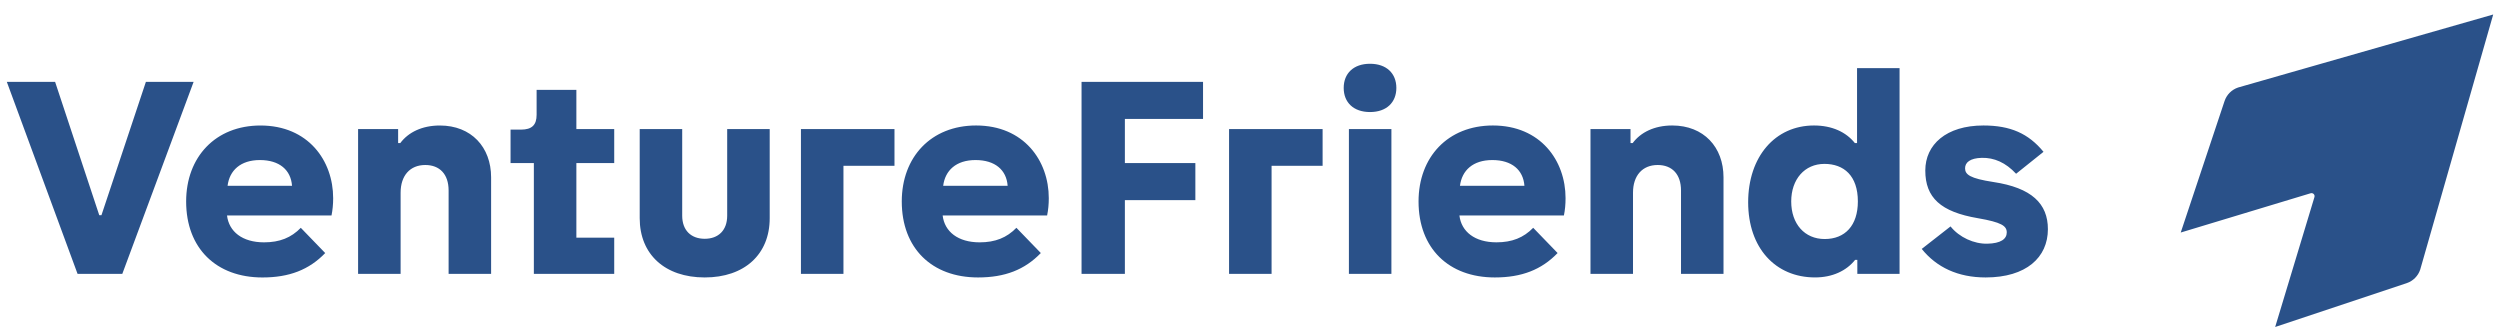
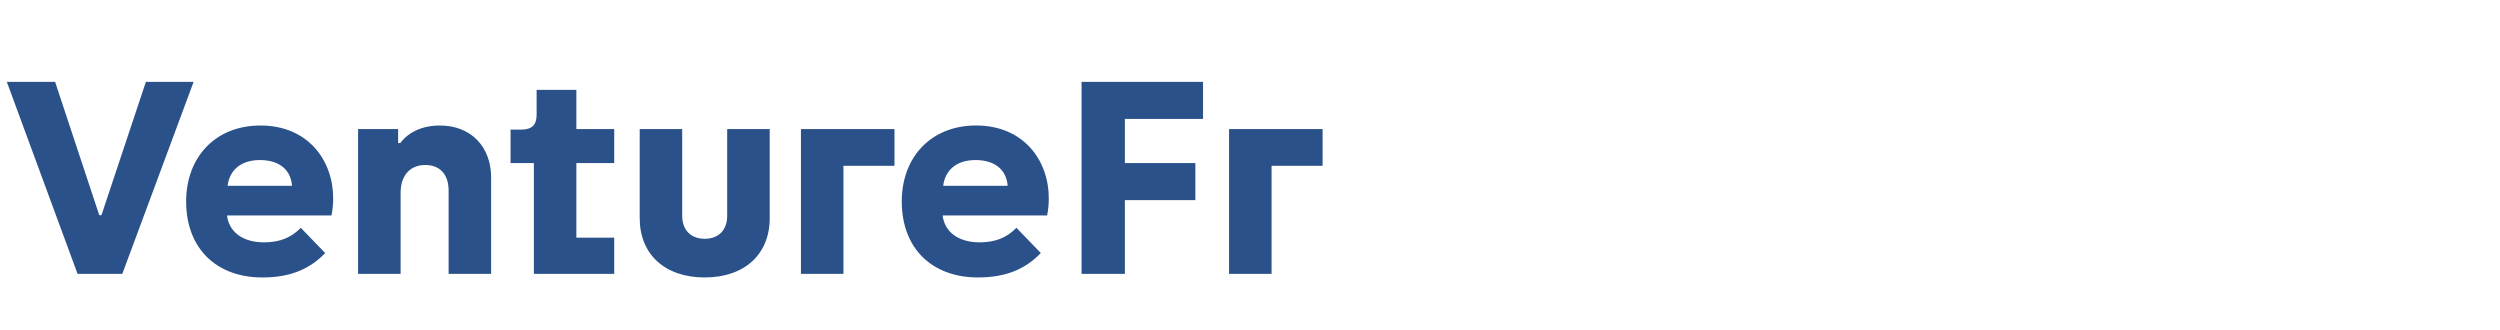
<svg xmlns="http://www.w3.org/2000/svg" width="144" height="19" viewBox="0 0 144 19" fill="none">
  <path fill-rule="evenodd" clip-rule="evenodd" d="M8.403 4.716L5.844 12.395H5.717L3.174 4.716H0.393L4.468 15.776H7.044L11.152 4.716H8.403Z" fill="#2A5189" />
  <path fill-rule="evenodd" clip-rule="evenodd" d="M16.821 10.704C16.756 9.788 16.093 9.219 14.972 9.219C13.85 9.219 13.218 9.82 13.108 10.704H16.821V10.704ZM10.722 11.605C10.722 9.046 12.412 7.229 15.003 7.229C17.751 7.229 19.19 9.251 19.19 11.416C19.19 11.779 19.158 12.095 19.095 12.411H13.076C13.187 13.343 13.961 13.959 15.209 13.959C16.11 13.959 16.773 13.691 17.326 13.122L18.732 14.576C17.8 15.54 16.662 15.982 15.115 15.982C12.46 15.982 10.722 14.307 10.722 11.605ZM20.626 7.434H22.932V8.239H23.058C23.517 7.624 24.307 7.229 25.334 7.229C27.151 7.229 28.288 8.477 28.288 10.214V15.775H25.84V10.973C25.84 10.025 25.318 9.504 24.496 9.504C23.612 9.504 23.075 10.12 23.075 11.099V15.775H20.626V7.434ZM30.75 15.775V9.394H29.408V7.466H30.008C30.64 7.466 30.909 7.197 30.909 6.613V5.176H33.199V7.435H35.379V9.394H33.199V13.691H35.379V15.776H30.75V15.775ZM36.847 12.569V7.434H39.295V12.426C39.295 13.263 39.801 13.754 40.592 13.754C41.381 13.754 41.886 13.263 41.886 12.426V7.434H44.335V12.569C44.335 14.653 42.882 15.981 40.592 15.981C38.3 15.981 36.847 14.653 36.847 12.569ZM46.134 7.434H51.522V9.55H48.583V15.775H46.134V7.434ZM58.04 10.704C57.976 9.788 57.313 9.219 56.192 9.219C55.07 9.219 54.437 9.82 54.327 10.704H58.04L58.04 10.704ZM51.942 11.604C51.942 9.045 53.632 7.228 56.223 7.228C58.971 7.228 60.41 9.251 60.41 11.415C60.41 11.778 60.378 12.094 60.314 12.41H54.296C54.406 13.343 55.18 13.959 56.428 13.959C57.329 13.959 57.992 13.69 58.545 13.121L59.951 14.575C59.02 15.539 57.882 15.981 56.334 15.981C53.679 15.981 51.942 14.306 51.942 11.604ZM62.297 4.716H69.295V6.849H64.793V9.393H68.853V11.526H64.793V15.775H62.297V4.716ZM70.794 7.434H76.182V9.55H73.243V15.775H70.794V7.434Z" fill="#2A5189" />
  <g>
-     <path fill-rule="evenodd" clip-rule="evenodd" d="M77.696 15.775H80.145V7.435H77.697V15.776L77.696 15.775ZM77.397 5.064C77.397 4.227 77.965 3.673 78.913 3.673C79.861 3.673 80.43 4.227 80.43 5.064C80.43 5.901 79.861 6.454 78.913 6.454C77.965 6.454 77.397 5.901 77.397 5.064ZM87.807 10.704C87.742 9.787 87.079 9.219 85.958 9.219C84.836 9.219 84.204 9.82 84.094 10.704H87.807V10.704ZM81.708 11.604C81.708 9.045 83.398 7.228 85.99 7.228C88.738 7.228 90.176 9.251 90.176 11.415C90.176 11.778 90.145 12.094 90.081 12.41H84.062C84.173 13.343 84.947 13.958 86.195 13.958C87.096 13.958 87.759 13.69 88.312 13.121L89.718 14.575C88.787 15.539 87.648 15.981 86.101 15.981C83.446 15.981 81.708 14.306 81.708 11.604ZM91.612 7.434H93.918V8.239H94.044C94.503 7.623 95.293 7.228 96.32 7.228C98.137 7.228 99.274 8.476 99.274 10.214V15.775H96.826V10.972C96.826 10.025 96.304 9.504 95.482 9.504C94.598 9.504 94.061 10.119 94.061 11.098V15.775H91.612V7.434ZM107.013 11.604C107.013 10.119 106.207 9.44 105.086 9.44C103.948 9.44 103.174 10.325 103.174 11.604C103.174 12.9 103.948 13.768 105.102 13.768C106.271 13.768 107.013 12.994 107.013 11.604ZM100.694 11.652C100.694 9.03 102.242 7.228 104.486 7.228C105.528 7.228 106.334 7.608 106.839 8.239H106.966V3.926H109.415V15.775H106.982V14.969H106.855C106.35 15.601 105.544 15.98 104.548 15.98C102.258 15.98 100.694 14.274 100.694 11.651M110.692 14.338L112.351 13.042C112.856 13.675 113.709 14.054 114.467 14.037C115.242 14.022 115.589 13.768 115.589 13.389C115.589 13.011 115.289 12.805 113.93 12.569C111.781 12.204 110.897 11.384 110.897 9.82C110.897 8.334 112.098 7.228 114.246 7.228C115.795 7.228 116.837 7.686 117.706 8.745L116.127 10.009C115.526 9.361 114.863 9.076 114.152 9.092C113.472 9.108 113.188 9.361 113.188 9.693C113.188 10.056 113.472 10.277 114.815 10.483C117.026 10.815 117.959 11.731 117.959 13.2C117.959 14.827 116.711 15.981 114.373 15.981C112.777 15.981 111.545 15.397 110.692 14.338ZM128.135 5.819L125.61 13.394L133.088 11.133C133.225 11.087 133.357 11.218 133.311 11.356L131.05 18.834L138.624 16.31C138.992 16.186 139.282 15.898 139.404 15.53L143.609 0.835L128.915 5.04C128.547 5.163 128.257 5.452 128.135 5.82" fill="#2A5189" />
-   </g>
+     </g>
</svg>